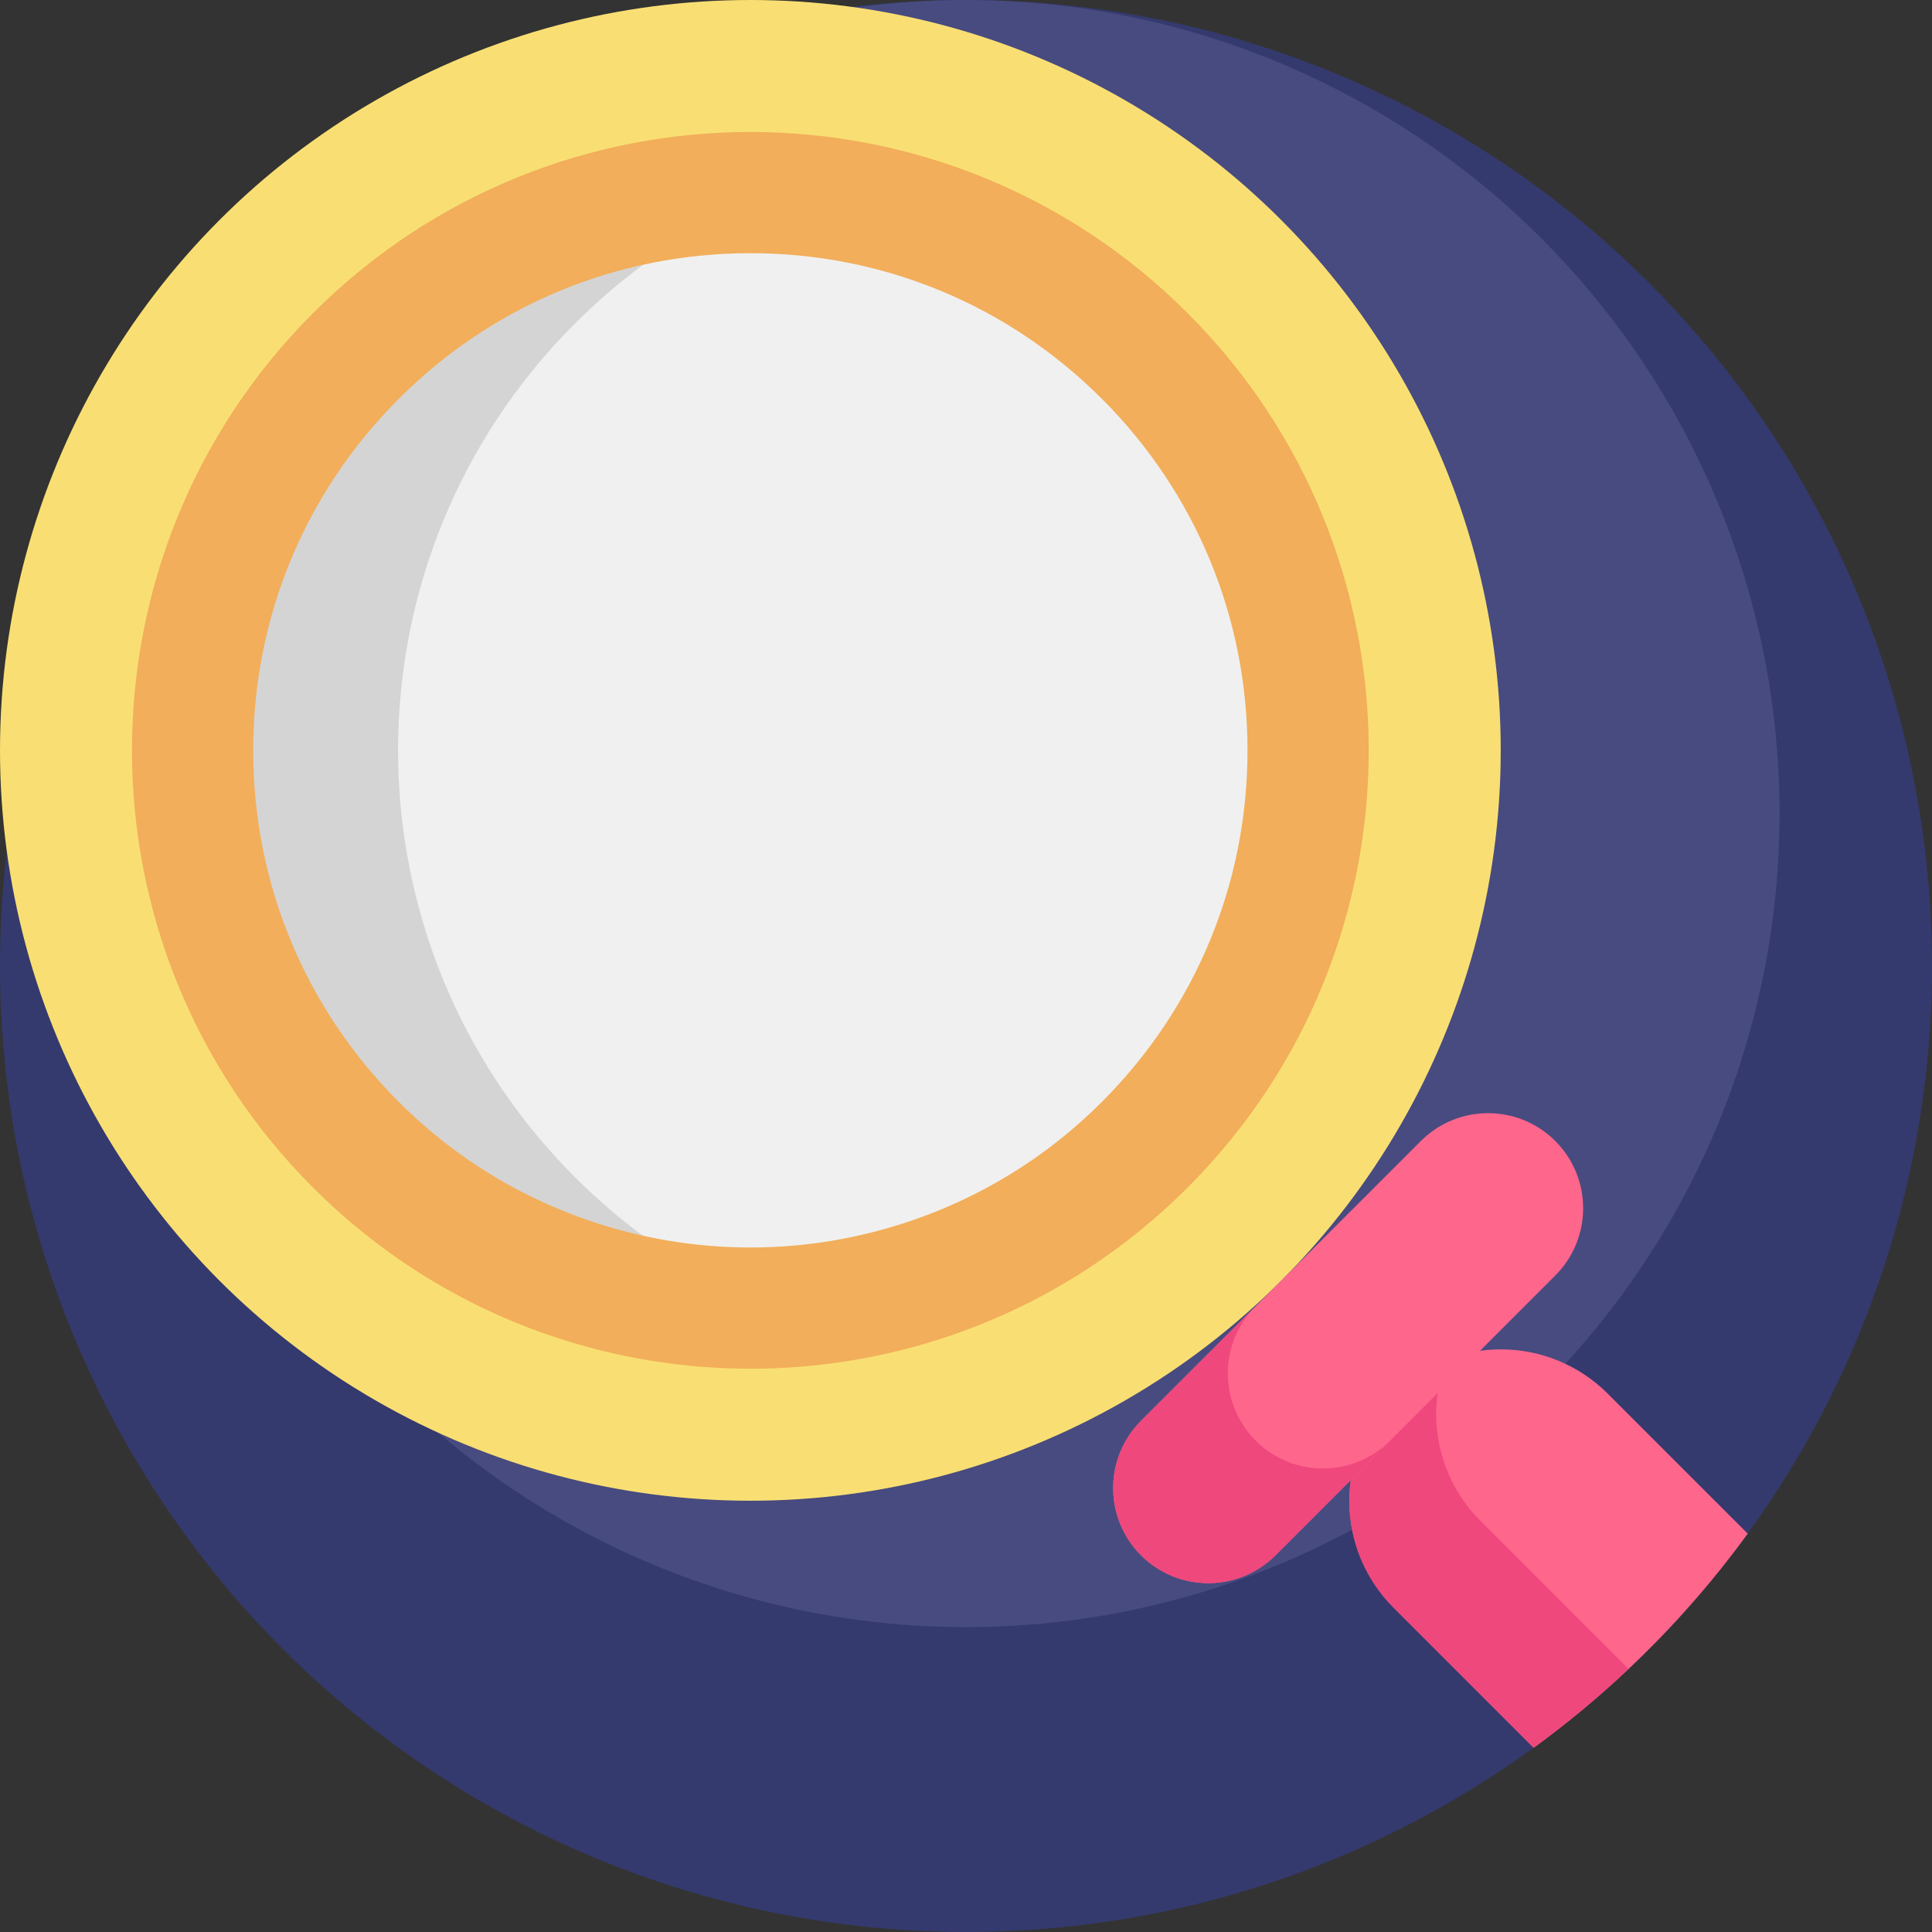
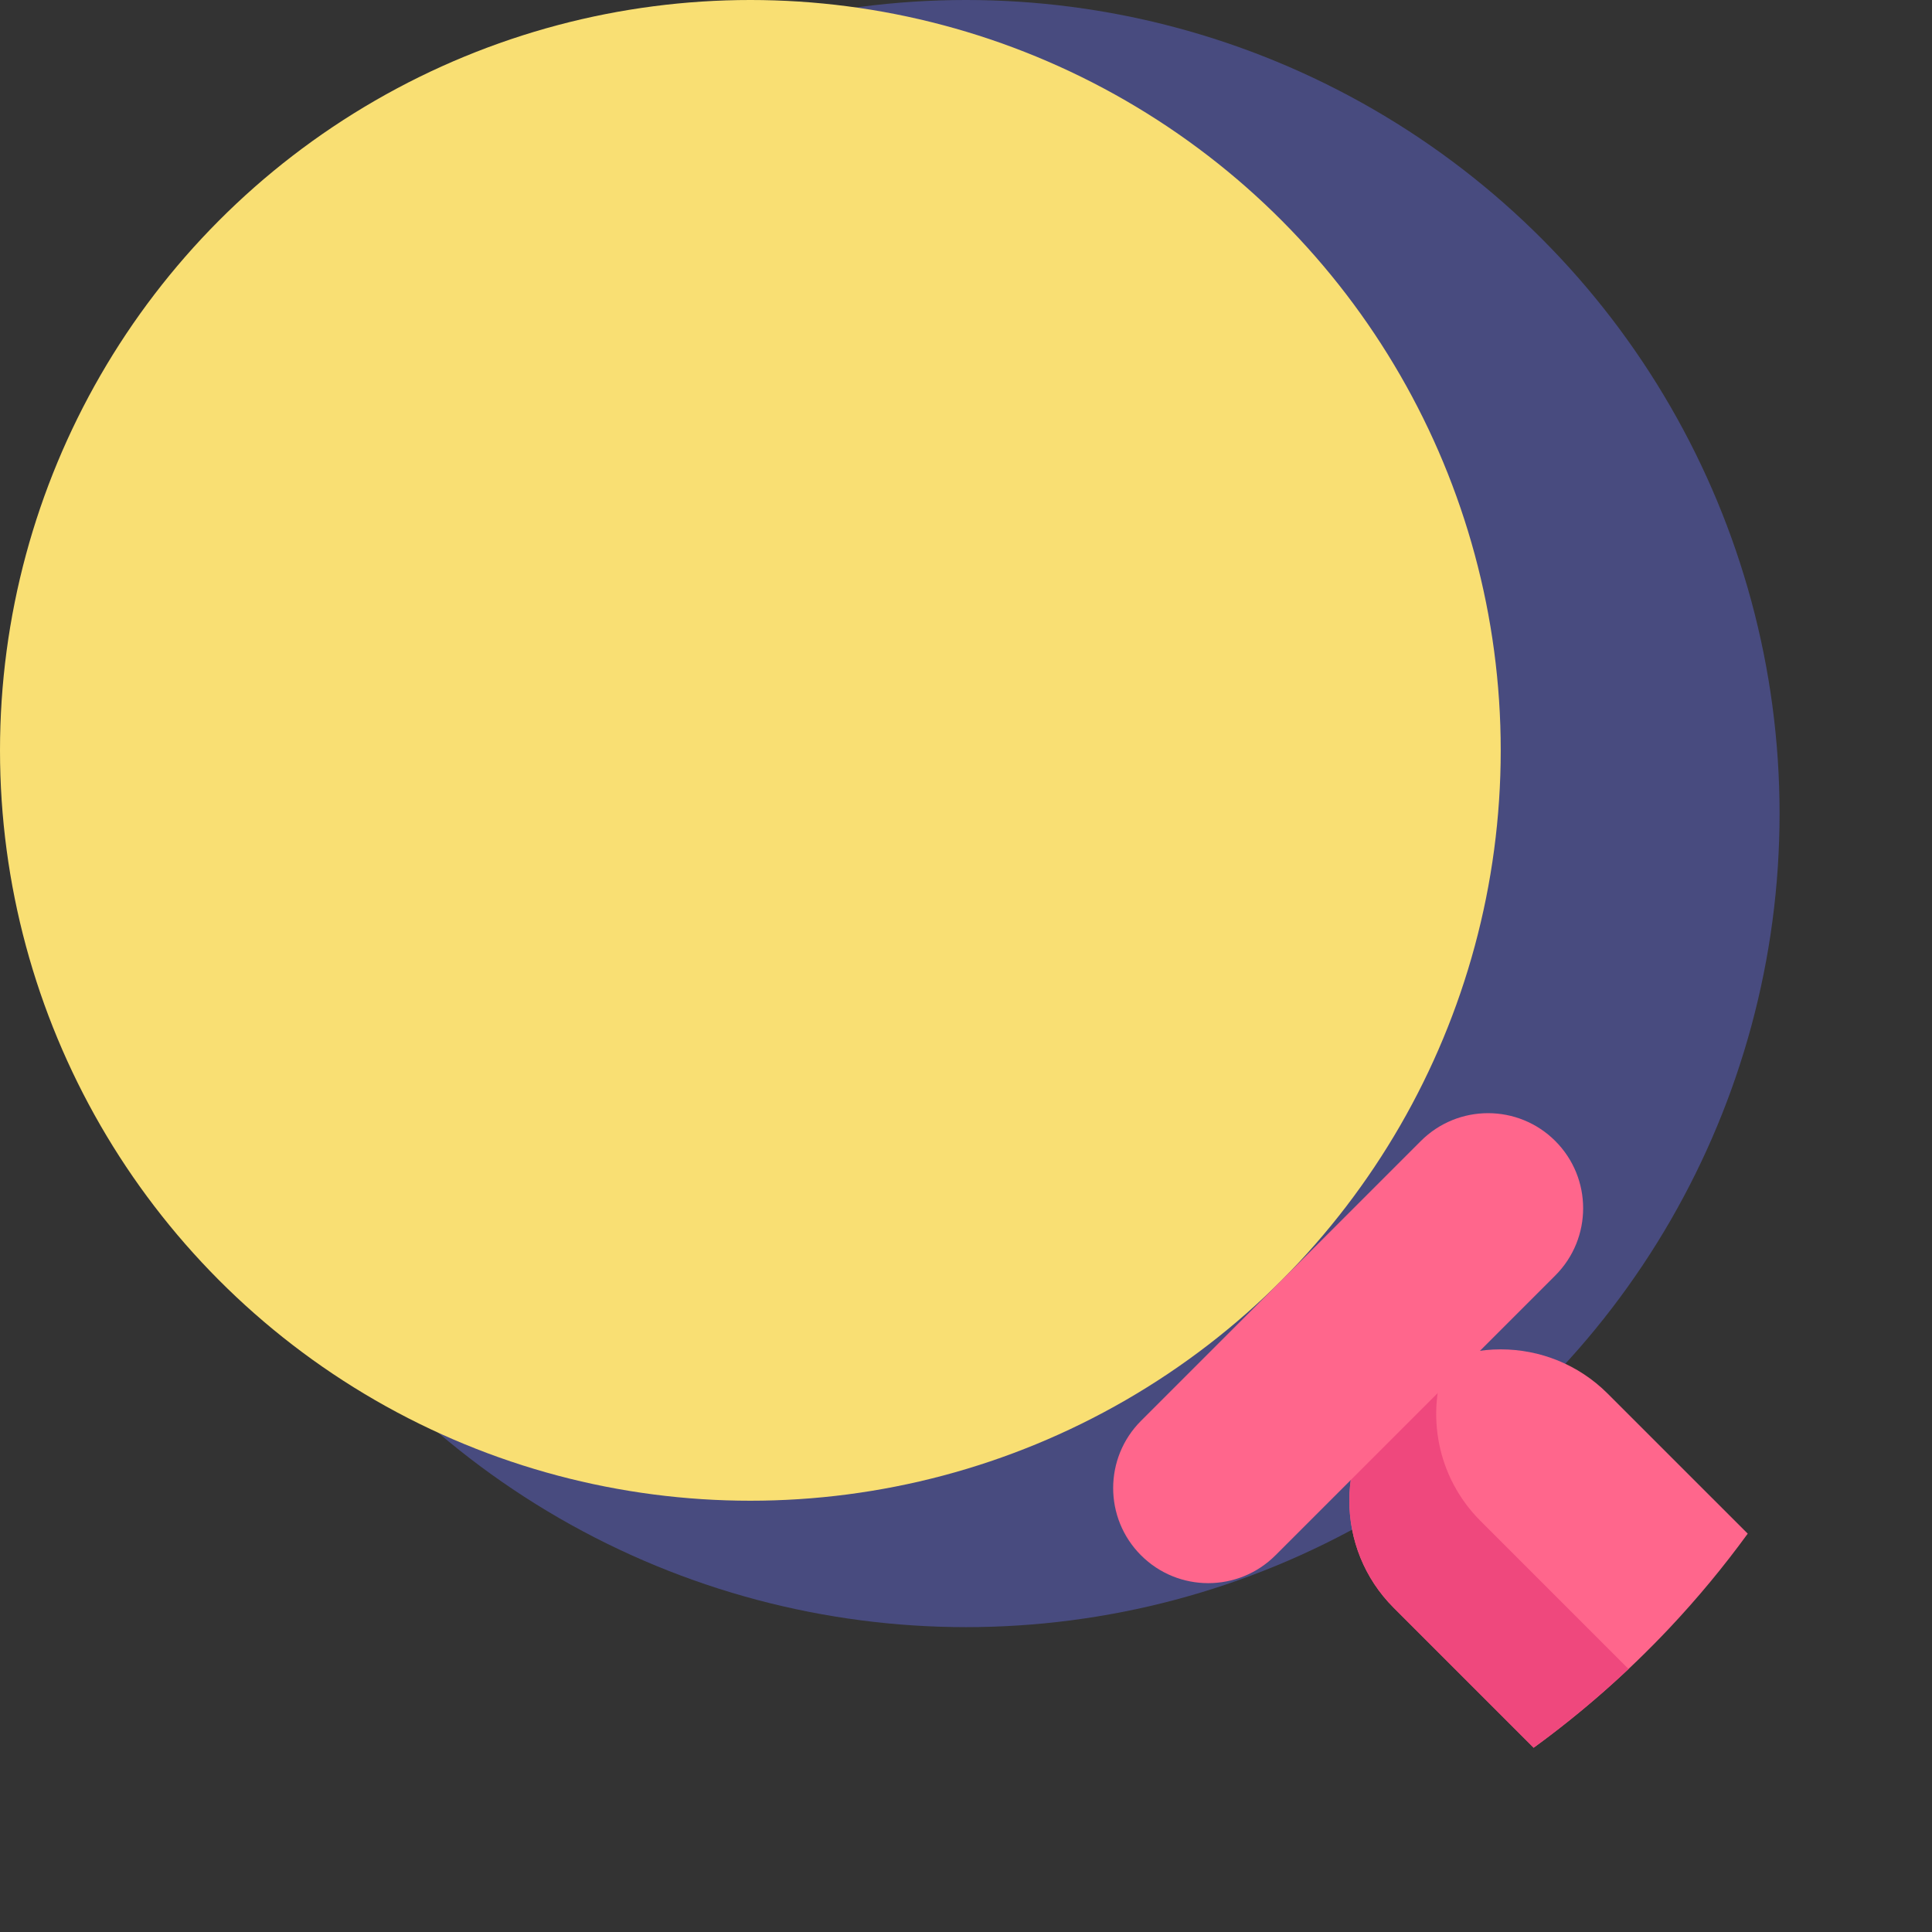
<svg xmlns="http://www.w3.org/2000/svg" version="1.1" id="Capa_1" x="0px" y="0px" viewBox="0 0 511.997 511.997" style="enable-background:new 0 0 511.997 511.997;" xml:space="preserve">
  <rect x="0" y="0" width="511.997" height="511.997" fill="#333333" stroke="none" />
-   <circle style="fill:#343A6E;" cx="255.998" cy="255.998" r="255.998" />
  <circle style="fill:#484B7F;" cx="255.998" cy="215.603" r="215.603" />
  <path style="fill:#FF668C;" d="M463.162,406.433c-6.426,8.829-13.396,17.23-20.866,25.151  c-10.94,11.598-22.946,22.173-35.861,31.577l-37.094-37.094c-7.837-7.826-11.755-18.098-11.755-28.369  c0-10.261,3.918-20.522,11.755-28.358c15.663-15.663,41.064-15.663,56.727,0L463.162,406.433z" />
  <path style="fill:#EF487D;" d="M406.43,463.164c8.829-6.426,17.23-13.396,25.151-20.866l-39.236-39.236  c-11.567-11.567-14.587-28.442-9.059-42.788c-5.089,1.954-9.853,4.963-13.949,9.07c-7.837,7.826-11.745,18.098-11.745,28.369  c0,10.261,3.908,20.522,11.745,28.358L406.43,463.164z" />
  <circle style="fill:#F9DF73;" cx="198.853" cy="198.853" r="198.853" />
-   <path style="fill:#F0F0F0;" d="M85.771,311.922c4.744,4.744,9.707,9.122,14.869,13.145c57.594,44.92,138.856,44.92,196.429-0.01  c5.151-4.023,10.115-8.401,14.848-13.134c62.453-62.443,62.453-163.693,0-226.146c-62.443-62.443-163.693-62.443-226.146,0  C23.328,148.228,23.328,249.479,85.771,311.922z" />
-   <path style="fill:#D4D4D4;" d="M152.327,311.921c-62.447-62.447-62.447-163.695,0-226.142  c22.711-22.711,50.554-37.152,79.795-43.344c-51.164-10.834-106.61,3.608-146.348,43.344c-62.447,62.447-62.447,163.695,0,226.142  c39.737,39.737,95.183,54.18,146.348,43.344C202.881,349.074,175.038,334.632,152.327,311.921z" />
  <path style="fill:#FF668C;" d="M376.534,302.379l-74.156,74.156c-9.84,9.84-9.84,25.793,0,35.633l0,0  c9.84,9.84,25.793,9.84,35.633,0l74.156-74.156c9.84-9.84,9.84-25.793,0-35.633l0,0  C402.327,292.539,386.374,292.539,376.534,302.379z" />
-   <path style="fill:#EF487D;" d="M332.767,381.78L332.767,381.78c-9.84-9.84-9.84-25.793,0-35.633l-30.389,30.389  c-9.84,9.84-9.84,25.793,0,35.633l0,0c9.84,9.84,25.793,9.84,35.633,0L368.4,381.78C358.561,391.62,342.607,391.62,332.767,381.78z" />
-   <path style="fill:#F2AE5A;" d="M198.847,67.1c35.193,0,68.277,13.704,93.16,38.586c24.887,24.887,38.593,57.975,38.593,93.168  c0,35.192-13.706,68.276-38.594,93.16c-3.854,3.854-7.983,7.506-12.265,10.85c-22.919,17.885-51.645,27.737-80.886,27.737  c-29.239,0-57.968-9.848-80.906-27.739c-4.276-3.332-8.404-6.982-12.27-10.848c-24.882-24.882-38.586-57.967-38.586-93.16  c0-35.194,13.704-68.283,38.584-93.166C130.565,80.804,163.654,67.1,198.847,67.1 M198.847,34.975  c-41.94,0-83.882,15.998-115.884,47.995c-63.992,64.003-63.992,167.767,0,231.759c4.862,4.862,9.948,9.349,15.238,13.471  c29.509,23.015,65.085,34.525,100.654,34.525c35.578,0,71.146-11.509,100.65-34.536c5.279-4.123,10.365-8.61,15.217-13.46  c64.004-63.992,64.004-167.756,0-231.759C282.727,50.973,240.788,34.975,198.847,34.975L198.847,34.975z" />
  <g>
</g>
  <g>
</g>
  <g>
</g>
  <g>
</g>
  <g>
</g>
  <g>
</g>
  <g>
</g>
  <g>
</g>
  <g>
</g>
  <g>
</g>
  <g>
</g>
  <g>
</g>
  <g>
</g>
  <g>
</g>
  <g>
</g>
</svg>